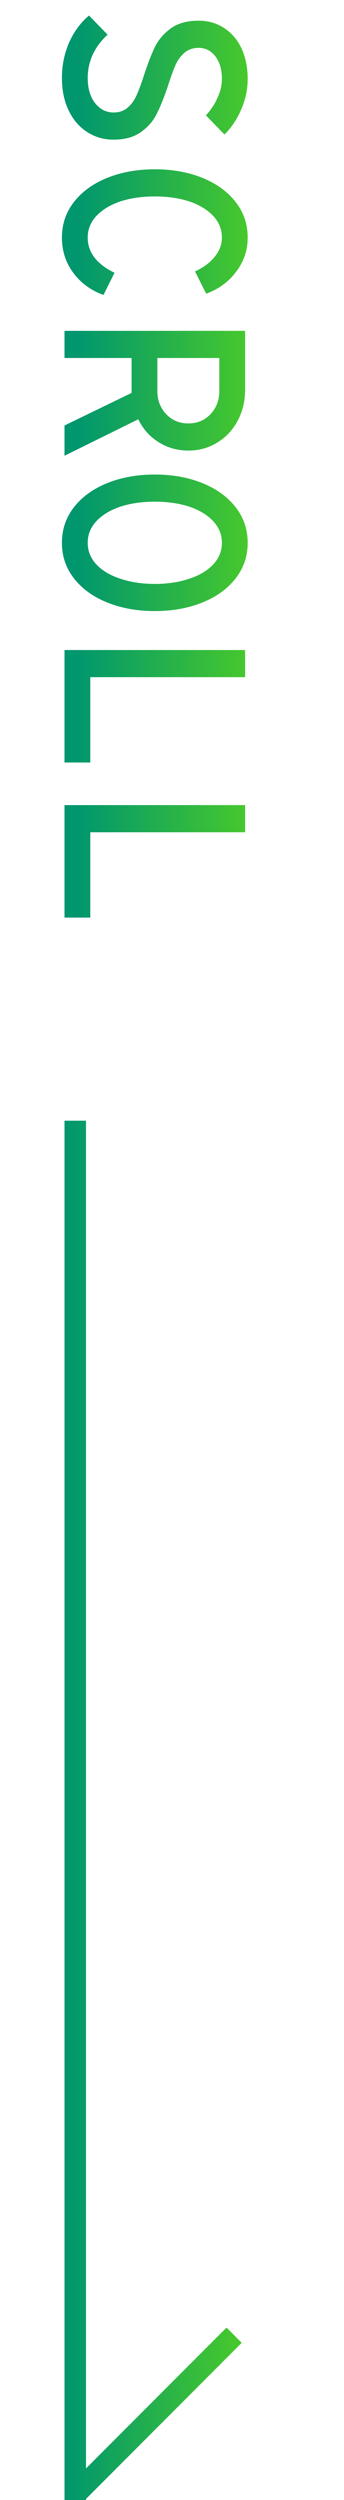
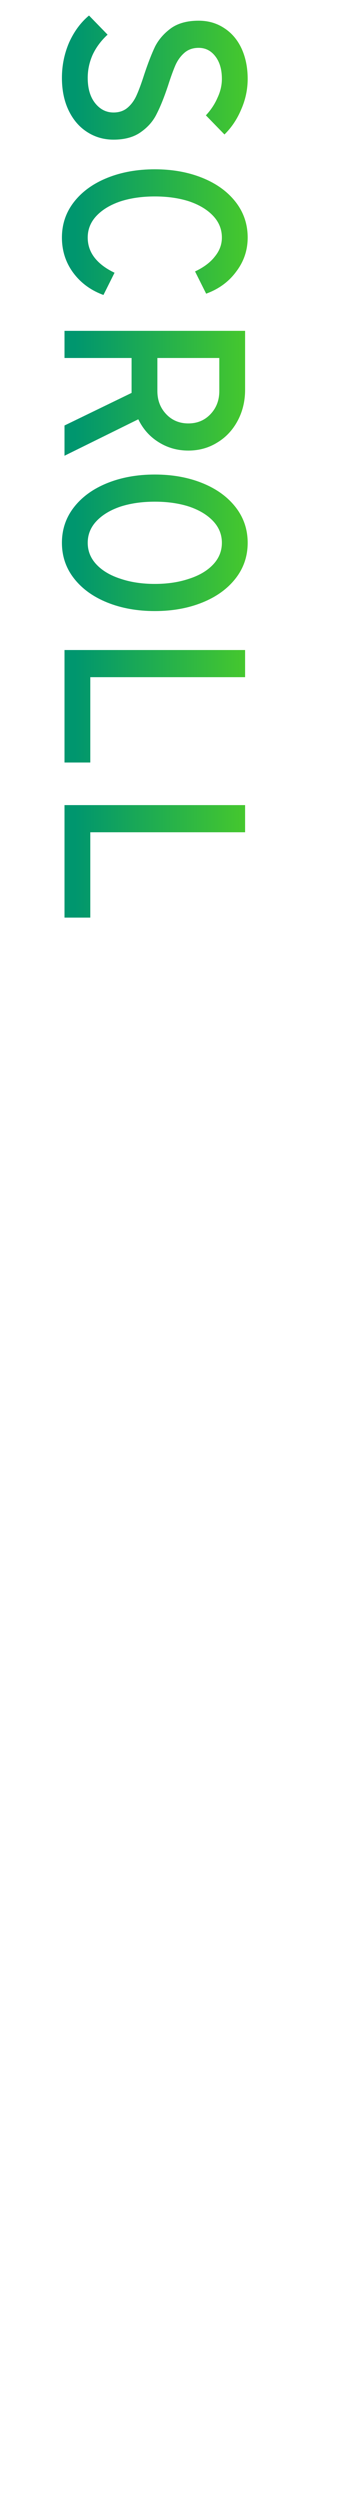
<svg xmlns="http://www.w3.org/2000/svg" width="16" height="116" viewBox="0 0 16 116" fill="none">
  <path d="M2.88 3.612C2.88 3.036 2.992 2.488 3.216 1.968C3.448 1.456 3.756 1.04 4.14 0.72L5.004 1.608C4.7 1.888 4.468 2.2 4.308 2.544C4.156 2.888 4.08 3.244 4.08 3.612C4.08 4.1 4.192 4.488 4.416 4.776C4.648 5.072 4.936 5.22 5.28 5.22C5.544 5.22 5.764 5.144 5.94 4.992C6.116 4.84 6.256 4.644 6.36 4.404C6.464 4.172 6.58 3.856 6.708 3.456C6.884 2.928 7.052 2.496 7.212 2.16C7.38 1.832 7.628 1.548 7.956 1.308C8.284 1.076 8.712 0.96 9.24 0.96C9.68 0.96 10.072 1.072 10.416 1.296C10.768 1.52 11.04 1.836 11.232 2.244C11.424 2.66 11.52 3.132 11.52 3.66C11.52 4.148 11.42 4.62 11.22 5.076C11.028 5.532 10.768 5.92 10.44 6.24L9.576 5.352C9.808 5.104 9.988 4.832 10.116 4.536C10.252 4.248 10.32 3.956 10.32 3.66C10.32 3.22 10.216 2.868 10.008 2.604C9.808 2.348 9.552 2.22 9.24 2.22C8.976 2.22 8.756 2.296 8.58 2.448C8.404 2.6 8.264 2.792 8.16 3.024C8.056 3.264 7.94 3.584 7.812 3.984C7.636 4.512 7.464 4.94 7.296 5.268C7.136 5.604 6.892 5.888 6.564 6.12C6.236 6.36 5.808 6.48 5.28 6.48C4.824 6.48 4.412 6.36 4.044 6.12C3.684 5.888 3.4 5.556 3.192 5.124C2.984 4.692 2.88 4.188 2.88 3.612ZM2.88 11.023C2.88 10.399 3.068 9.847 3.444 9.367C3.82 8.887 4.336 8.515 4.992 8.251C5.648 7.987 6.384 7.855 7.2 7.855C8.016 7.855 8.752 7.987 9.408 8.251C10.064 8.515 10.58 8.887 10.956 9.367C11.332 9.847 11.52 10.399 11.52 11.023C11.52 11.607 11.344 12.131 10.992 12.595C10.648 13.067 10.18 13.411 9.588 13.627L9.072 12.595C9.48 12.403 9.788 12.171 9.996 11.899C10.212 11.635 10.32 11.343 10.32 11.023C10.32 10.639 10.184 10.303 9.912 10.015C9.64 9.727 9.268 9.503 8.796 9.343C8.324 9.191 7.792 9.115 7.2 9.115C6.608 9.115 6.076 9.191 5.604 9.343C5.132 9.503 4.76 9.727 4.488 10.015C4.216 10.303 4.08 10.639 4.08 11.023C4.08 11.367 4.184 11.675 4.392 11.947C4.608 12.227 4.92 12.463 5.328 12.655L4.812 13.687C4.22 13.471 3.748 13.123 3.396 12.643C3.052 12.171 2.88 11.631 2.88 11.023ZM3 21.147L3 19.743L6.12 18.231L6.12 18.087L6.12 16.611L3 16.611L3 15.351L11.4 15.351L11.4 18.087C11.4 18.615 11.284 19.095 11.052 19.527C10.82 19.959 10.504 20.295 10.104 20.535C9.704 20.783 9.256 20.907 8.76 20.907C8.248 20.907 7.784 20.775 7.368 20.511C6.96 20.255 6.648 19.903 6.432 19.455L3 21.147ZM10.2 16.611L7.32 16.611L7.32 18.147C7.32 18.571 7.456 18.927 7.728 19.215C8 19.503 8.344 19.647 8.76 19.647C9.176 19.647 9.52 19.503 9.792 19.215C10.064 18.927 10.2 18.571 10.2 18.147L10.2 16.611ZM2.88 25.186C2.88 24.562 3.068 24.01 3.444 23.53C3.82 23.05 4.336 22.678 4.992 22.414C5.648 22.15 6.384 22.018 7.2 22.018C8.016 22.018 8.752 22.15 9.408 22.414C10.064 22.678 10.58 23.05 10.956 23.53C11.332 24.01 11.52 24.562 11.52 25.186C11.52 25.81 11.332 26.362 10.956 26.842C10.58 27.322 10.064 27.694 9.408 27.958C8.752 28.222 8.016 28.354 7.2 28.354C6.384 28.354 5.648 28.222 4.992 27.958C4.336 27.694 3.82 27.322 3.444 26.842C3.068 26.362 2.88 25.81 2.88 25.186ZM4.08 25.186C4.08 25.57 4.216 25.906 4.488 26.194C4.76 26.482 5.132 26.702 5.604 26.854C6.076 27.014 6.608 27.094 7.2 27.094C7.792 27.094 8.324 27.014 8.796 26.854C9.268 26.702 9.64 26.482 9.912 26.194C10.184 25.906 10.32 25.57 10.32 25.186C10.32 24.802 10.184 24.466 9.912 24.178C9.64 23.89 9.268 23.666 8.796 23.506C8.324 23.354 7.792 23.278 7.2 23.278C6.608 23.278 6.076 23.354 5.604 23.506C5.132 23.666 4.76 23.89 4.488 24.178C4.216 24.466 4.08 24.802 4.08 25.186ZM3 35.381L3 30.161L11.4 30.161L11.4 31.421L4.2 31.421L4.2 35.381L3 35.381ZM3 42.577L3 37.357L11.4 37.357L11.4 38.617L4.2 38.617L4.2 42.577L3 42.577Z" fill="url(#paint0_linear_399_269)" />
-   <path d="M3 52H4V116H3V52Z" fill="url(#paint1_linear_399_269)" />
-   <path d="M10.536 108L11.243 108.707L4 115.95L3.293 115.243L10.536 108Z" fill="url(#paint2_linear_399_269)" />
+   <path d="M3 52V116H3V52Z" fill="url(#paint1_linear_399_269)" />
  <defs>
    <linearGradient id="paint0_linear_399_269" x1="11.5" y1="30.5" x2="3.5" y2="30.5" gradientUnits="userSpaceOnUse">
      <stop stop-color="#46C82D" />
      <stop offset="1" stop-color="#00966E" />
    </linearGradient>
    <linearGradient id="paint1_linear_399_269" x1="3" y1="78.5" x2="11" y2="78.5" gradientUnits="userSpaceOnUse">
      <stop stop-color="#00966E" />
      <stop offset="1" stop-color="#46C82D" />
    </linearGradient>
    <linearGradient id="paint2_linear_399_269" x1="3" y1="78.5" x2="11" y2="78.5" gradientUnits="userSpaceOnUse">
      <stop stop-color="#00966E" />
      <stop offset="1" stop-color="#46C82D" />
    </linearGradient>
  </defs>
</svg>